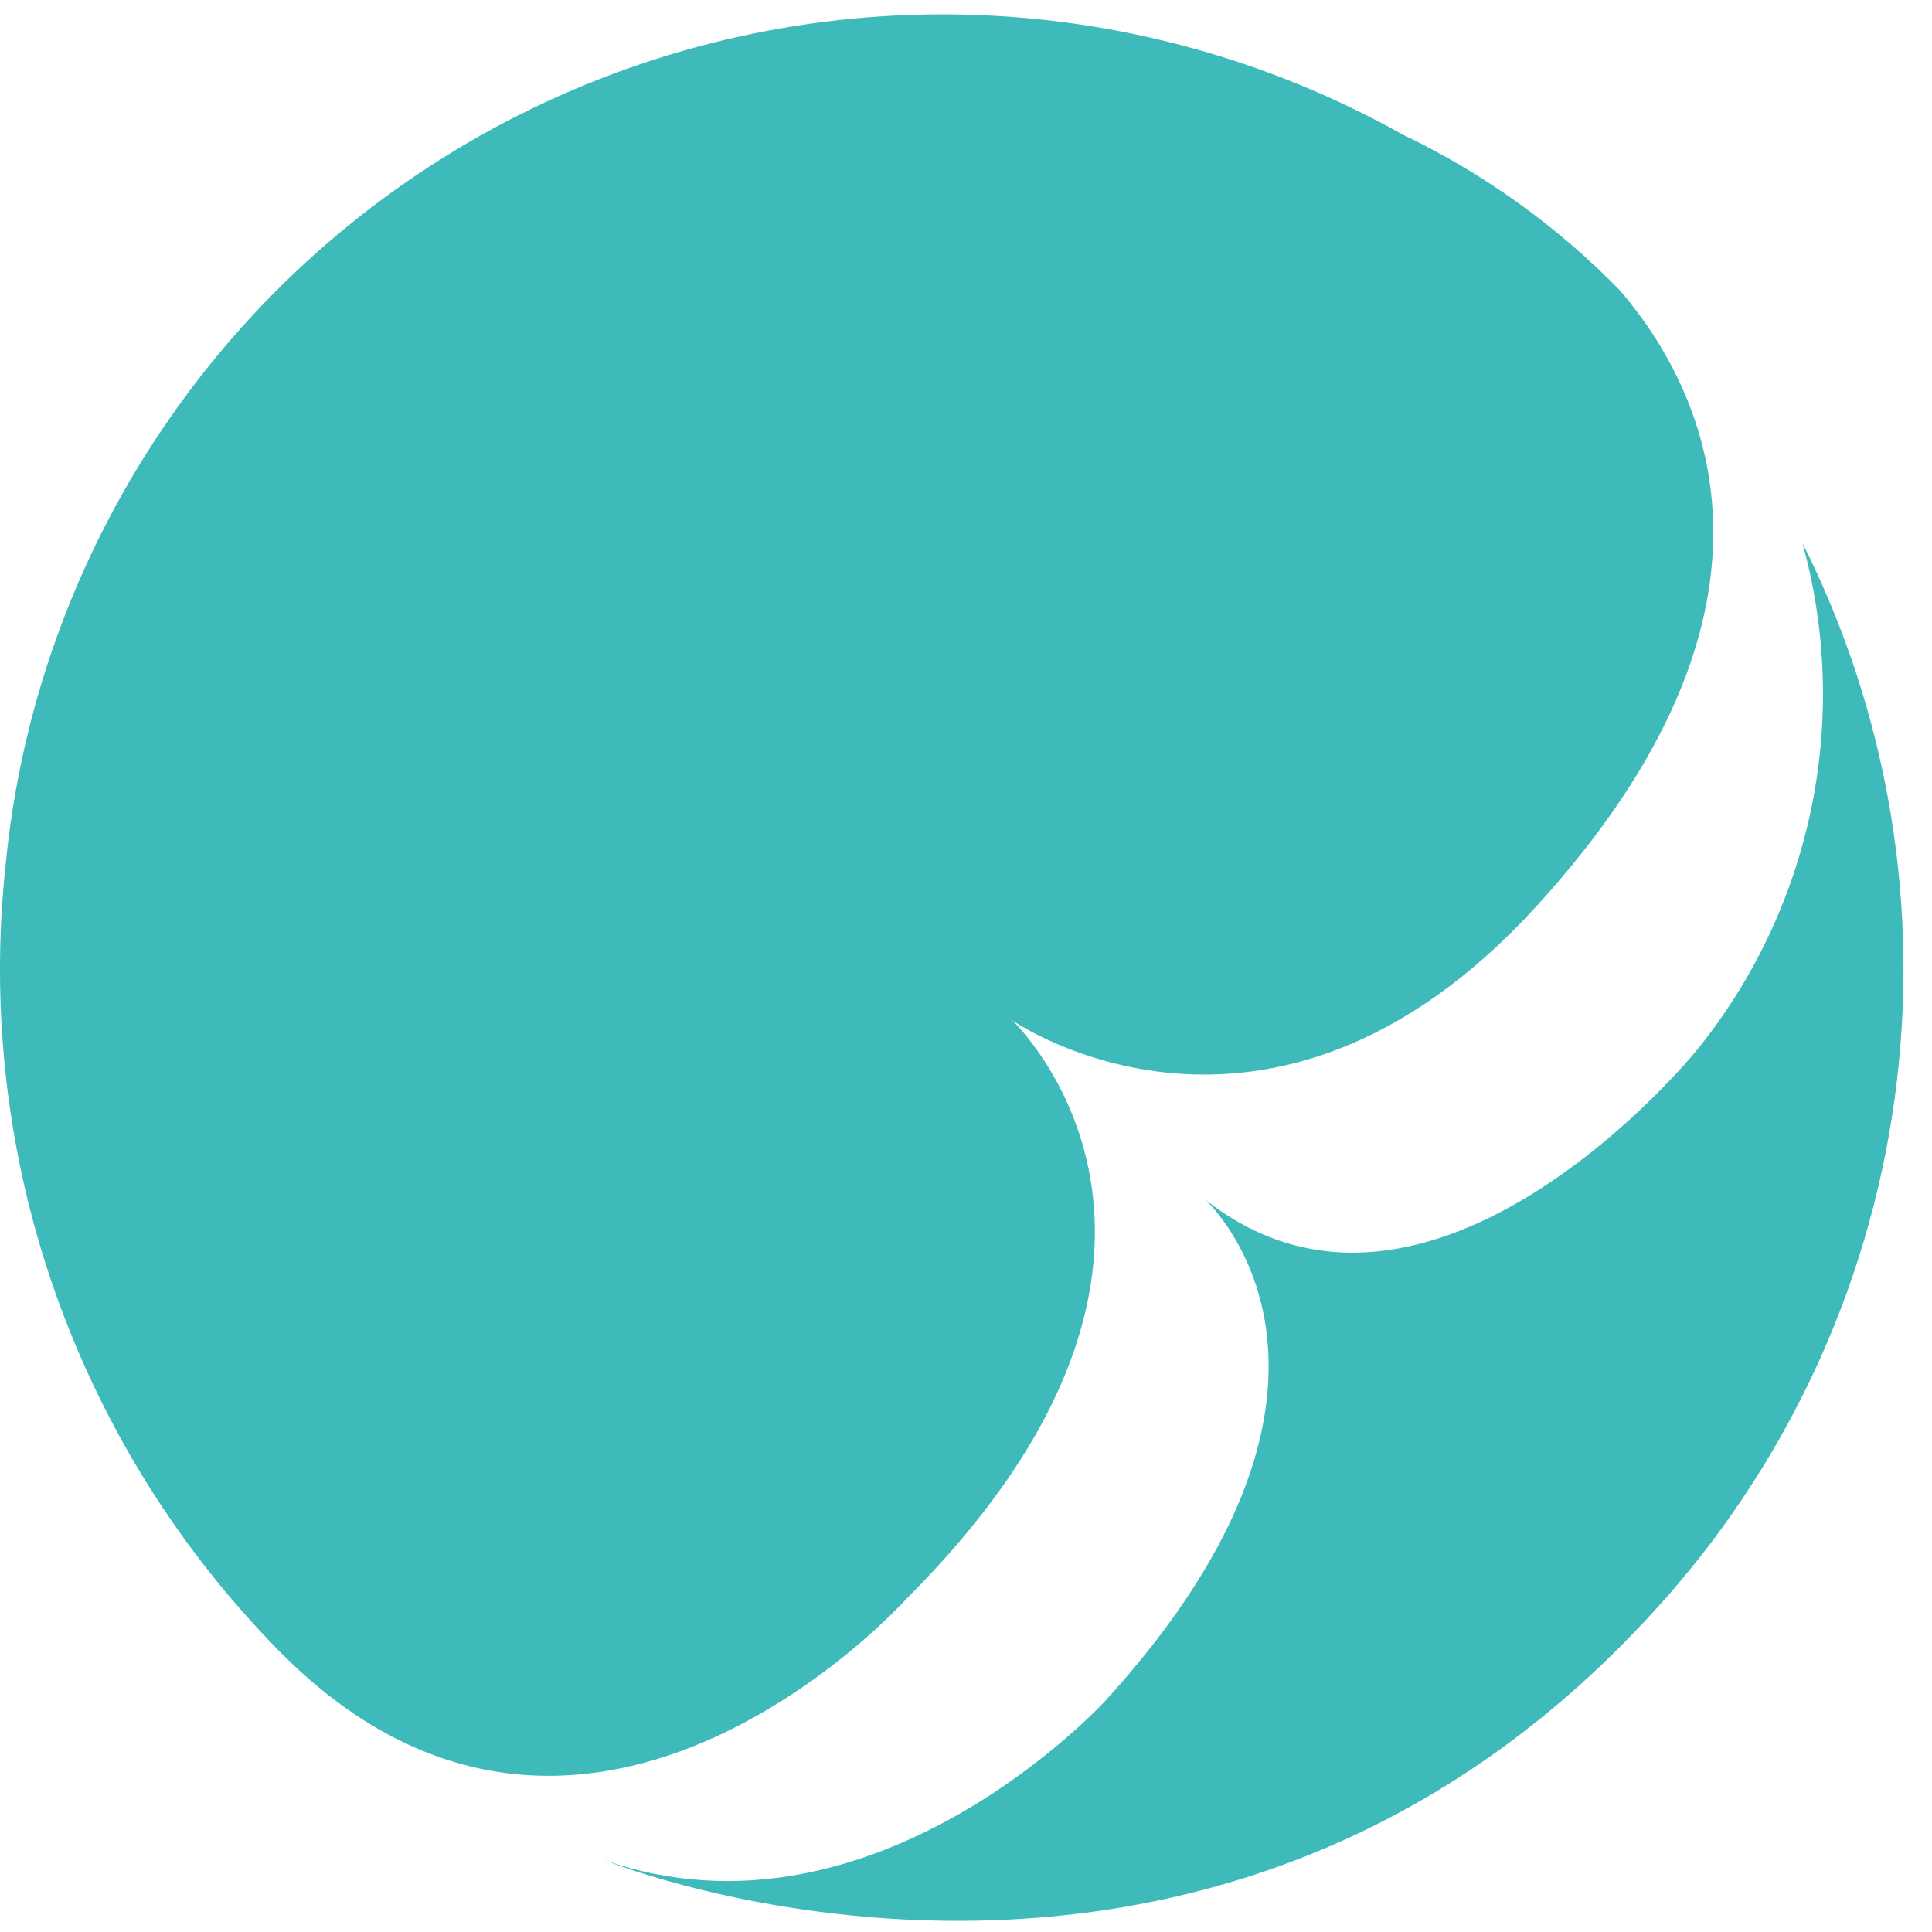
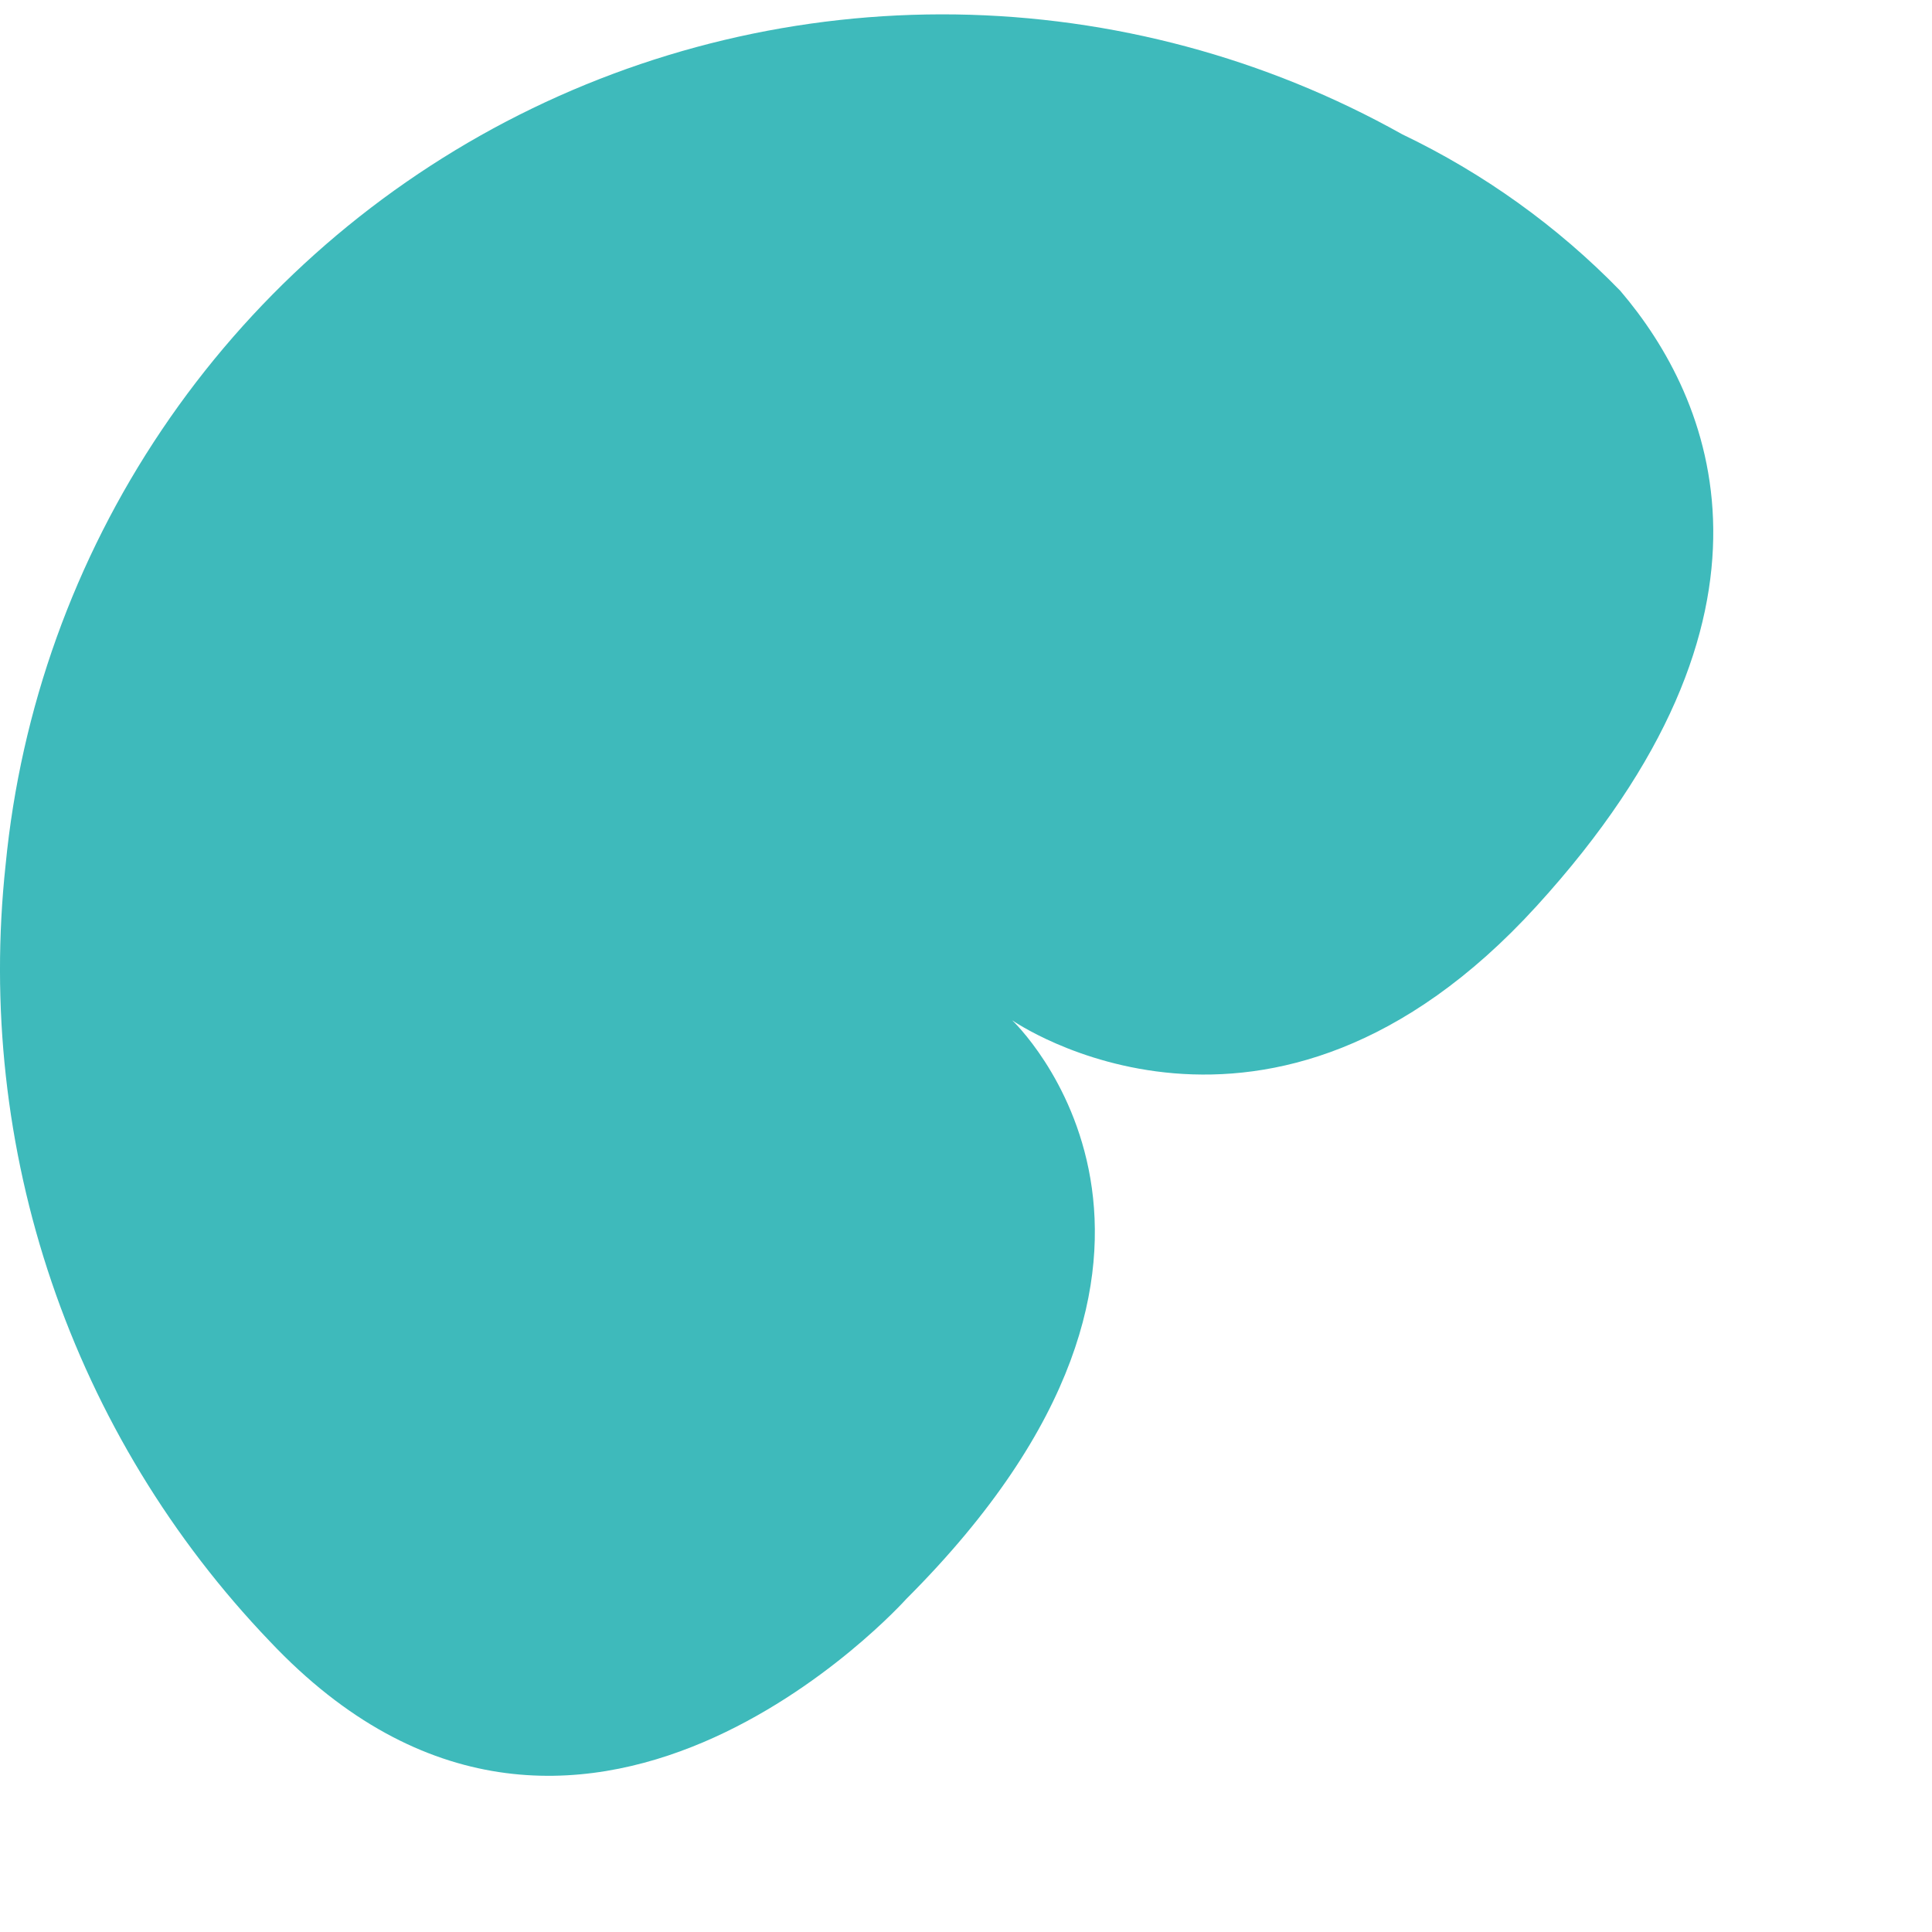
<svg xmlns="http://www.w3.org/2000/svg" width="21" height="21" viewBox="0 0 21 21" fill="none">
  <path d="M11.002 11.09C11.002 11.09 13.652 13.58 9.851 17.38C9.851 17.38 6.271 21.38 2.932 17.84C1.867 16.728 1.058 15.396 0.562 13.938C0.066 12.48 -0.104 10.931 0.061 9.4C0.225 7.707 0.809 6.082 1.759 4.672C2.709 3.261 3.995 2.11 5.502 1.321C7.009 0.533 8.689 0.133 10.389 0.157C12.09 0.182 13.758 0.629 15.242 1.46C16.125 1.883 16.928 2.458 17.611 3.16C18.611 4.33 19.611 6.66 16.701 9.85C13.791 13.04 11.002 11.09 11.002 11.09Z" fill="#3EBABB" />
-   <path d="M13.101 13.04C13.101 13.04 15.221 14.96 12.021 18.48C12.021 18.48 9.511 21.24 6.571 20.22C6.571 20.22 13.091 22.88 17.981 17.51C19.394 15.966 20.305 14.029 20.592 11.955C20.88 9.882 20.531 7.77 19.591 5.9C19.854 6.847 19.886 7.844 19.684 8.806C19.482 9.768 19.053 10.668 18.431 11.43C18.431 11.43 15.551 14.97 13.101 13.04Z" fill="#3EBABB" />
</svg>